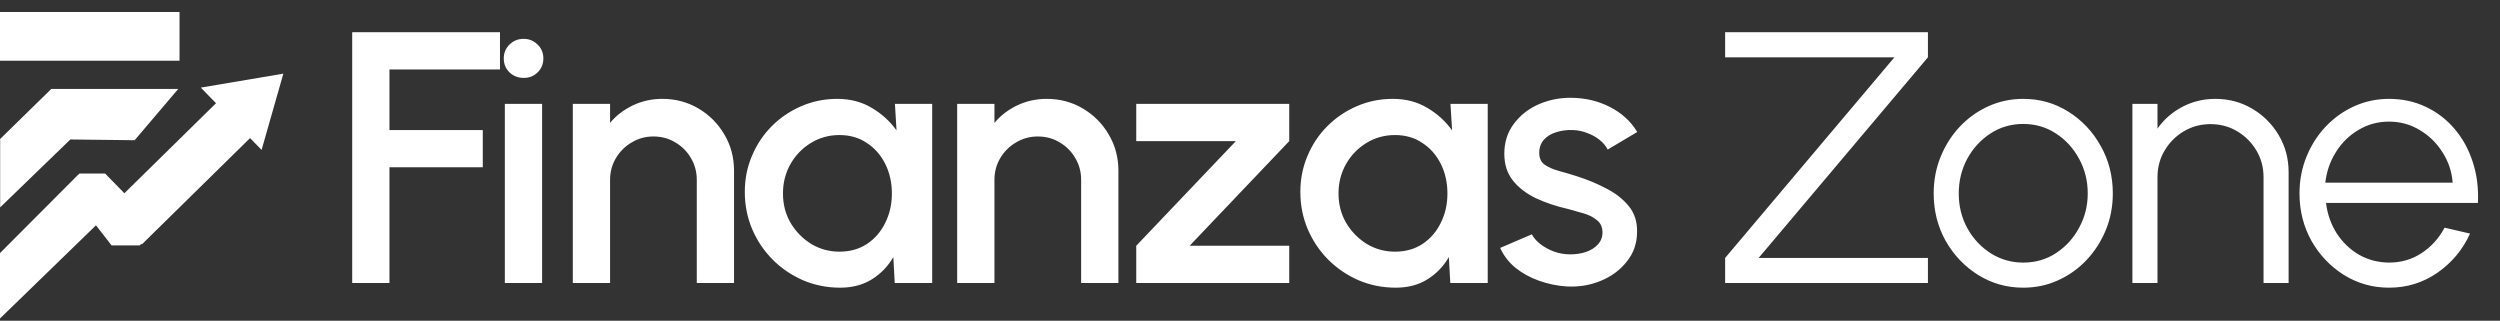
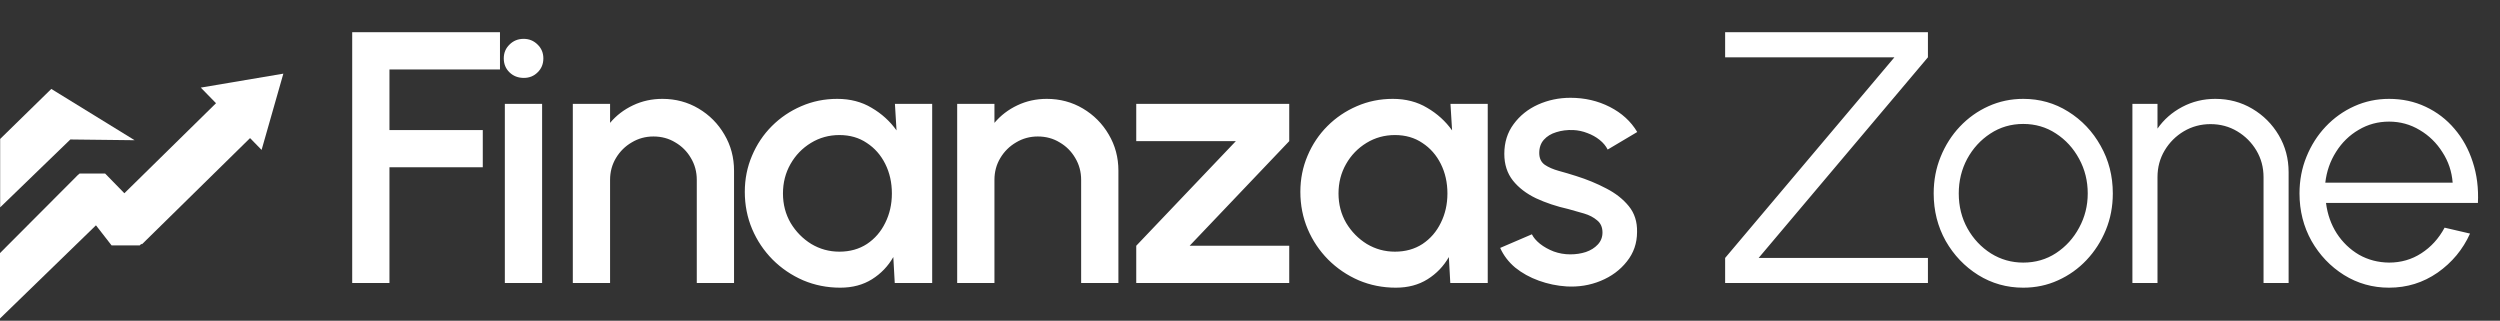
<svg xmlns="http://www.w3.org/2000/svg" width="265" height="34" viewBox="0 0 265 34" fill="none">
  <rect x="0" y="0" width="265" height="34" fill="#333333" stroke="none" />
  <path d="M37.333 30V3.416H52.998V7.366H41.282V13.784H51.175V17.733H41.282V30H37.333ZM53.513 11.011H57.463V30H53.513V11.011ZM55.526 8.258C54.918 8.258 54.412 8.062 54.007 7.669C53.602 7.277 53.399 6.783 53.399 6.188C53.399 5.606 53.602 5.119 54.007 4.726C54.412 4.321 54.912 4.118 55.507 4.118C56.089 4.118 56.583 4.321 56.988 4.726C57.393 5.119 57.596 5.606 57.596 6.188C57.596 6.783 57.393 7.277 56.988 7.669C56.596 8.062 56.108 8.258 55.526 8.258ZM77.808 18.094V30H73.859V19.062C73.859 18.214 73.65 17.442 73.232 16.746C72.827 16.05 72.276 15.499 71.58 15.094C70.896 14.676 70.124 14.467 69.263 14.467C68.428 14.467 67.662 14.676 66.966 15.094C66.269 15.499 65.713 16.05 65.295 16.746C64.877 17.442 64.668 18.214 64.668 19.062V30H60.718V11.011H64.668V13.024C65.326 12.239 66.137 11.619 67.099 11.163C68.061 10.707 69.099 10.48 70.213 10.48C71.618 10.48 72.897 10.822 74.049 11.505C75.201 12.189 76.112 13.106 76.783 14.258C77.466 15.41 77.808 16.689 77.808 18.094ZM94.862 11.011H98.811V30H94.843L94.691 27.247C94.134 28.221 93.38 29.006 92.431 29.601C91.482 30.196 90.361 30.494 89.07 30.494C87.677 30.494 86.367 30.234 85.139 29.715C83.911 29.183 82.829 28.449 81.892 27.512C80.968 26.576 80.247 25.5 79.728 24.284C79.209 23.056 78.949 21.74 78.949 20.335C78.949 18.98 79.202 17.708 79.709 16.518C80.215 15.315 80.918 14.265 81.816 13.366C82.715 12.467 83.753 11.765 84.93 11.258C86.12 10.739 87.393 10.48 88.747 10.48C90.127 10.48 91.342 10.796 92.393 11.429C93.456 12.049 94.336 12.847 95.032 13.822L94.862 11.011ZM88.975 26.677C90.089 26.677 91.064 26.405 91.899 25.86C92.735 25.303 93.38 24.557 93.836 23.62C94.305 22.683 94.539 21.645 94.539 20.506C94.539 19.354 94.305 18.309 93.836 17.373C93.368 16.436 92.716 15.695 91.88 15.151C91.058 14.594 90.089 14.315 88.975 14.315C87.874 14.315 86.867 14.594 85.956 15.151C85.044 15.708 84.323 16.455 83.791 17.392C83.26 18.328 82.994 19.366 82.994 20.506C82.994 21.658 83.266 22.702 83.81 23.639C84.367 24.563 85.095 25.303 85.994 25.86C86.905 26.405 87.899 26.677 88.975 26.677ZM118.551 18.094V30H114.601V19.062C114.601 18.214 114.392 17.442 113.974 16.746C113.569 16.05 113.019 15.499 112.322 15.094C111.639 14.676 110.867 14.467 110.006 14.467C109.17 14.467 108.404 14.676 107.708 15.094C107.012 15.499 106.455 16.05 106.037 16.746C105.619 17.442 105.411 18.214 105.411 19.062V30H101.461V11.011H105.411V13.024C106.069 12.239 106.879 11.619 107.841 11.163C108.803 10.707 109.841 10.48 110.955 10.48C112.36 10.48 113.639 10.822 114.791 11.505C115.943 12.189 116.854 13.106 117.525 14.258C118.209 15.41 118.551 16.689 118.551 18.094ZM136.659 14.961L126.101 26.05H136.659V30H120.442V26.05L131 14.961H120.442V11.011H136.659V14.961ZM153.75 11.011H157.7V30H153.731L153.579 27.247C153.022 28.221 152.269 29.006 151.32 29.601C150.37 30.196 149.25 30.494 147.959 30.494C146.566 30.494 145.256 30.234 144.028 29.715C142.8 29.183 141.718 28.449 140.781 27.512C139.857 26.576 139.135 25.5 138.616 24.284C138.097 23.056 137.838 21.74 137.838 20.335C137.838 18.98 138.091 17.708 138.597 16.518C139.103 15.315 139.806 14.265 140.705 13.366C141.604 12.467 142.642 11.765 143.819 11.258C145.009 10.739 146.281 10.48 147.636 10.48C149.016 10.48 150.231 10.796 151.282 11.429C152.345 12.049 153.225 12.847 153.921 13.822L153.75 11.011ZM147.864 26.677C148.978 26.677 149.952 26.405 150.788 25.86C151.623 25.303 152.269 24.557 152.725 23.62C153.193 22.683 153.427 21.645 153.427 20.506C153.427 19.354 153.193 18.309 152.725 17.373C152.256 16.436 151.604 15.695 150.769 15.151C149.946 14.594 148.978 14.315 147.864 14.315C146.762 14.315 145.756 14.594 144.844 15.151C143.933 15.708 143.211 16.455 142.68 17.392C142.148 18.328 141.882 19.366 141.882 20.506C141.882 21.658 142.154 22.702 142.699 23.639C143.256 24.563 143.984 25.303 144.882 25.86C145.794 26.405 146.788 26.677 147.864 26.677ZM166.046 30.361C165.046 30.297 164.071 30.095 163.122 29.753C162.172 29.411 161.337 28.949 160.615 28.367C159.906 27.772 159.375 27.076 159.02 26.278L162.381 24.835C162.546 25.177 162.831 25.512 163.236 25.841C163.654 26.171 164.141 26.443 164.698 26.658C165.255 26.86 165.837 26.962 166.445 26.962C167.04 26.962 167.591 26.88 168.097 26.715C168.616 26.538 169.04 26.272 169.369 25.917C169.698 25.563 169.863 25.139 169.863 24.645C169.863 24.088 169.673 23.658 169.293 23.354C168.926 23.038 168.464 22.797 167.907 22.632C167.35 22.468 166.793 22.31 166.236 22.158C164.995 21.879 163.856 21.499 162.818 21.018C161.793 20.525 160.976 19.898 160.369 19.139C159.761 18.366 159.457 17.423 159.457 16.309C159.457 15.094 159.786 14.043 160.444 13.157C161.103 12.258 161.964 11.568 163.027 11.087C164.103 10.606 165.249 10.366 166.464 10.366C167.983 10.366 169.375 10.688 170.641 11.334C171.907 11.98 172.876 12.866 173.547 13.993L170.413 15.854C170.224 15.474 169.939 15.132 169.559 14.828C169.179 14.524 168.749 14.284 168.268 14.107C167.787 13.917 167.287 13.809 166.768 13.784C166.122 13.758 165.521 13.834 164.964 14.012C164.419 14.176 163.983 14.442 163.654 14.809C163.324 15.176 163.16 15.645 163.16 16.214C163.16 16.771 163.356 17.189 163.748 17.468C164.141 17.733 164.635 17.948 165.23 18.113C165.837 18.278 166.458 18.461 167.09 18.664C168.217 19.018 169.274 19.455 170.262 19.974C171.249 20.48 172.047 21.107 172.654 21.854C173.262 22.601 173.553 23.512 173.528 24.588C173.528 25.778 173.167 26.823 172.445 27.721C171.736 28.62 170.812 29.304 169.673 29.772C168.534 30.241 167.325 30.437 166.046 30.361ZM182.864 30V27.342L200.809 6.074H182.864V3.416H204.36V6.074L186.415 27.342H204.36V30H182.864ZM214.464 30.494C212.717 30.494 211.122 30.044 209.679 29.145C208.249 28.247 207.103 27.044 206.242 25.538C205.394 24.019 204.97 22.341 204.97 20.506C204.97 19.113 205.217 17.816 205.71 16.613C206.204 15.398 206.881 14.334 207.742 13.423C208.616 12.499 209.628 11.777 210.78 11.258C211.932 10.739 213.16 10.48 214.464 10.48C216.211 10.48 217.8 10.929 219.23 11.828C220.673 12.727 221.819 13.936 222.667 15.455C223.528 16.974 223.958 18.657 223.958 20.506C223.958 21.886 223.712 23.177 223.218 24.379C222.724 25.582 222.041 26.645 221.167 27.57C220.306 28.481 219.3 29.196 218.148 29.715C217.009 30.234 215.781 30.494 214.464 30.494ZM214.464 27.835C215.755 27.835 216.914 27.5 217.939 26.829C218.977 26.145 219.794 25.247 220.389 24.133C220.996 23.018 221.3 21.81 221.3 20.506C221.3 19.177 220.996 17.955 220.389 16.841C219.781 15.714 218.958 14.815 217.92 14.145C216.895 13.473 215.743 13.138 214.464 13.138C213.173 13.138 212.008 13.48 210.97 14.164C209.945 14.834 209.128 15.727 208.521 16.841C207.926 17.955 207.628 19.177 207.628 20.506C207.628 21.873 207.938 23.113 208.559 24.227C209.179 25.329 210.008 26.209 211.046 26.867C212.084 27.512 213.224 27.835 214.464 27.835ZM242.593 18.246V30H239.935V18.778C239.935 17.74 239.682 16.797 239.176 15.948C238.669 15.1 237.992 14.423 237.144 13.917C236.296 13.41 235.352 13.157 234.314 13.157C233.289 13.157 232.346 13.41 231.485 13.917C230.637 14.423 229.96 15.1 229.453 15.948C228.947 16.797 228.694 17.74 228.694 18.778V30H226.035V11.011H228.694V13.632C229.365 12.67 230.238 11.904 231.314 11.334C232.39 10.764 233.561 10.48 234.827 10.48C236.258 10.48 237.561 10.828 238.739 11.524C239.916 12.22 240.853 13.157 241.549 14.334C242.245 15.512 242.593 16.816 242.593 18.246ZM253.241 30.494C251.494 30.494 249.899 30.044 248.456 29.145C247.025 28.247 245.88 27.044 245.019 25.538C244.171 24.019 243.747 22.341 243.747 20.506C243.747 19.113 243.994 17.816 244.487 16.613C244.981 15.398 245.658 14.334 246.519 13.423C247.393 12.499 248.405 11.777 249.557 11.258C250.709 10.739 251.937 10.48 253.241 10.48C254.646 10.48 255.937 10.758 257.115 11.315C258.305 11.872 259.324 12.651 260.172 13.651C261.033 14.651 261.678 15.822 262.109 17.164C262.552 18.506 262.735 19.955 262.659 21.512H246.557C246.709 22.715 247.089 23.791 247.696 24.74C248.317 25.69 249.102 26.443 250.051 27C251.013 27.544 252.076 27.823 253.241 27.835C254.507 27.835 255.646 27.506 256.659 26.848C257.684 26.19 258.507 25.285 259.128 24.133L261.824 24.759C261.064 26.443 259.919 27.823 258.387 28.899C256.855 29.962 255.14 30.494 253.241 30.494ZM246.481 19.366H259.982C259.893 18.189 259.533 17.113 258.9 16.138C258.279 15.151 257.476 14.366 256.488 13.784C255.501 13.189 254.418 12.891 253.241 12.891C252.064 12.891 250.988 13.182 250.013 13.765C249.038 14.334 248.241 15.113 247.62 16.1C247 17.075 246.62 18.164 246.481 19.366Z" fill="white" />
-   <rect y="1.271" width="19.03" height="5.165" fill="white" />
-   <path d="M14.272 14.863L7.458 14.784L0.017 21.98V14.729L5.437 9.428V9.426H18.895L14.272 14.863Z" fill="white" />
+   <path d="M14.272 14.863L7.458 14.784L0.017 21.98V14.729L5.437 9.428V9.426L14.272 14.863Z" fill="white" />
  <path d="M27.729 15.891L26.506 14.638L15.038 25.903L14.981 25.845L14.816 26.011H11.826L10.172 23.884L0 33.759V26.827L8.316 18.487L8.332 18.503L8.428 18.398H11.146L13.183 20.484L22.898 10.94L21.282 9.286L30.035 7.807L27.729 15.891Z" fill="white" />
</svg>